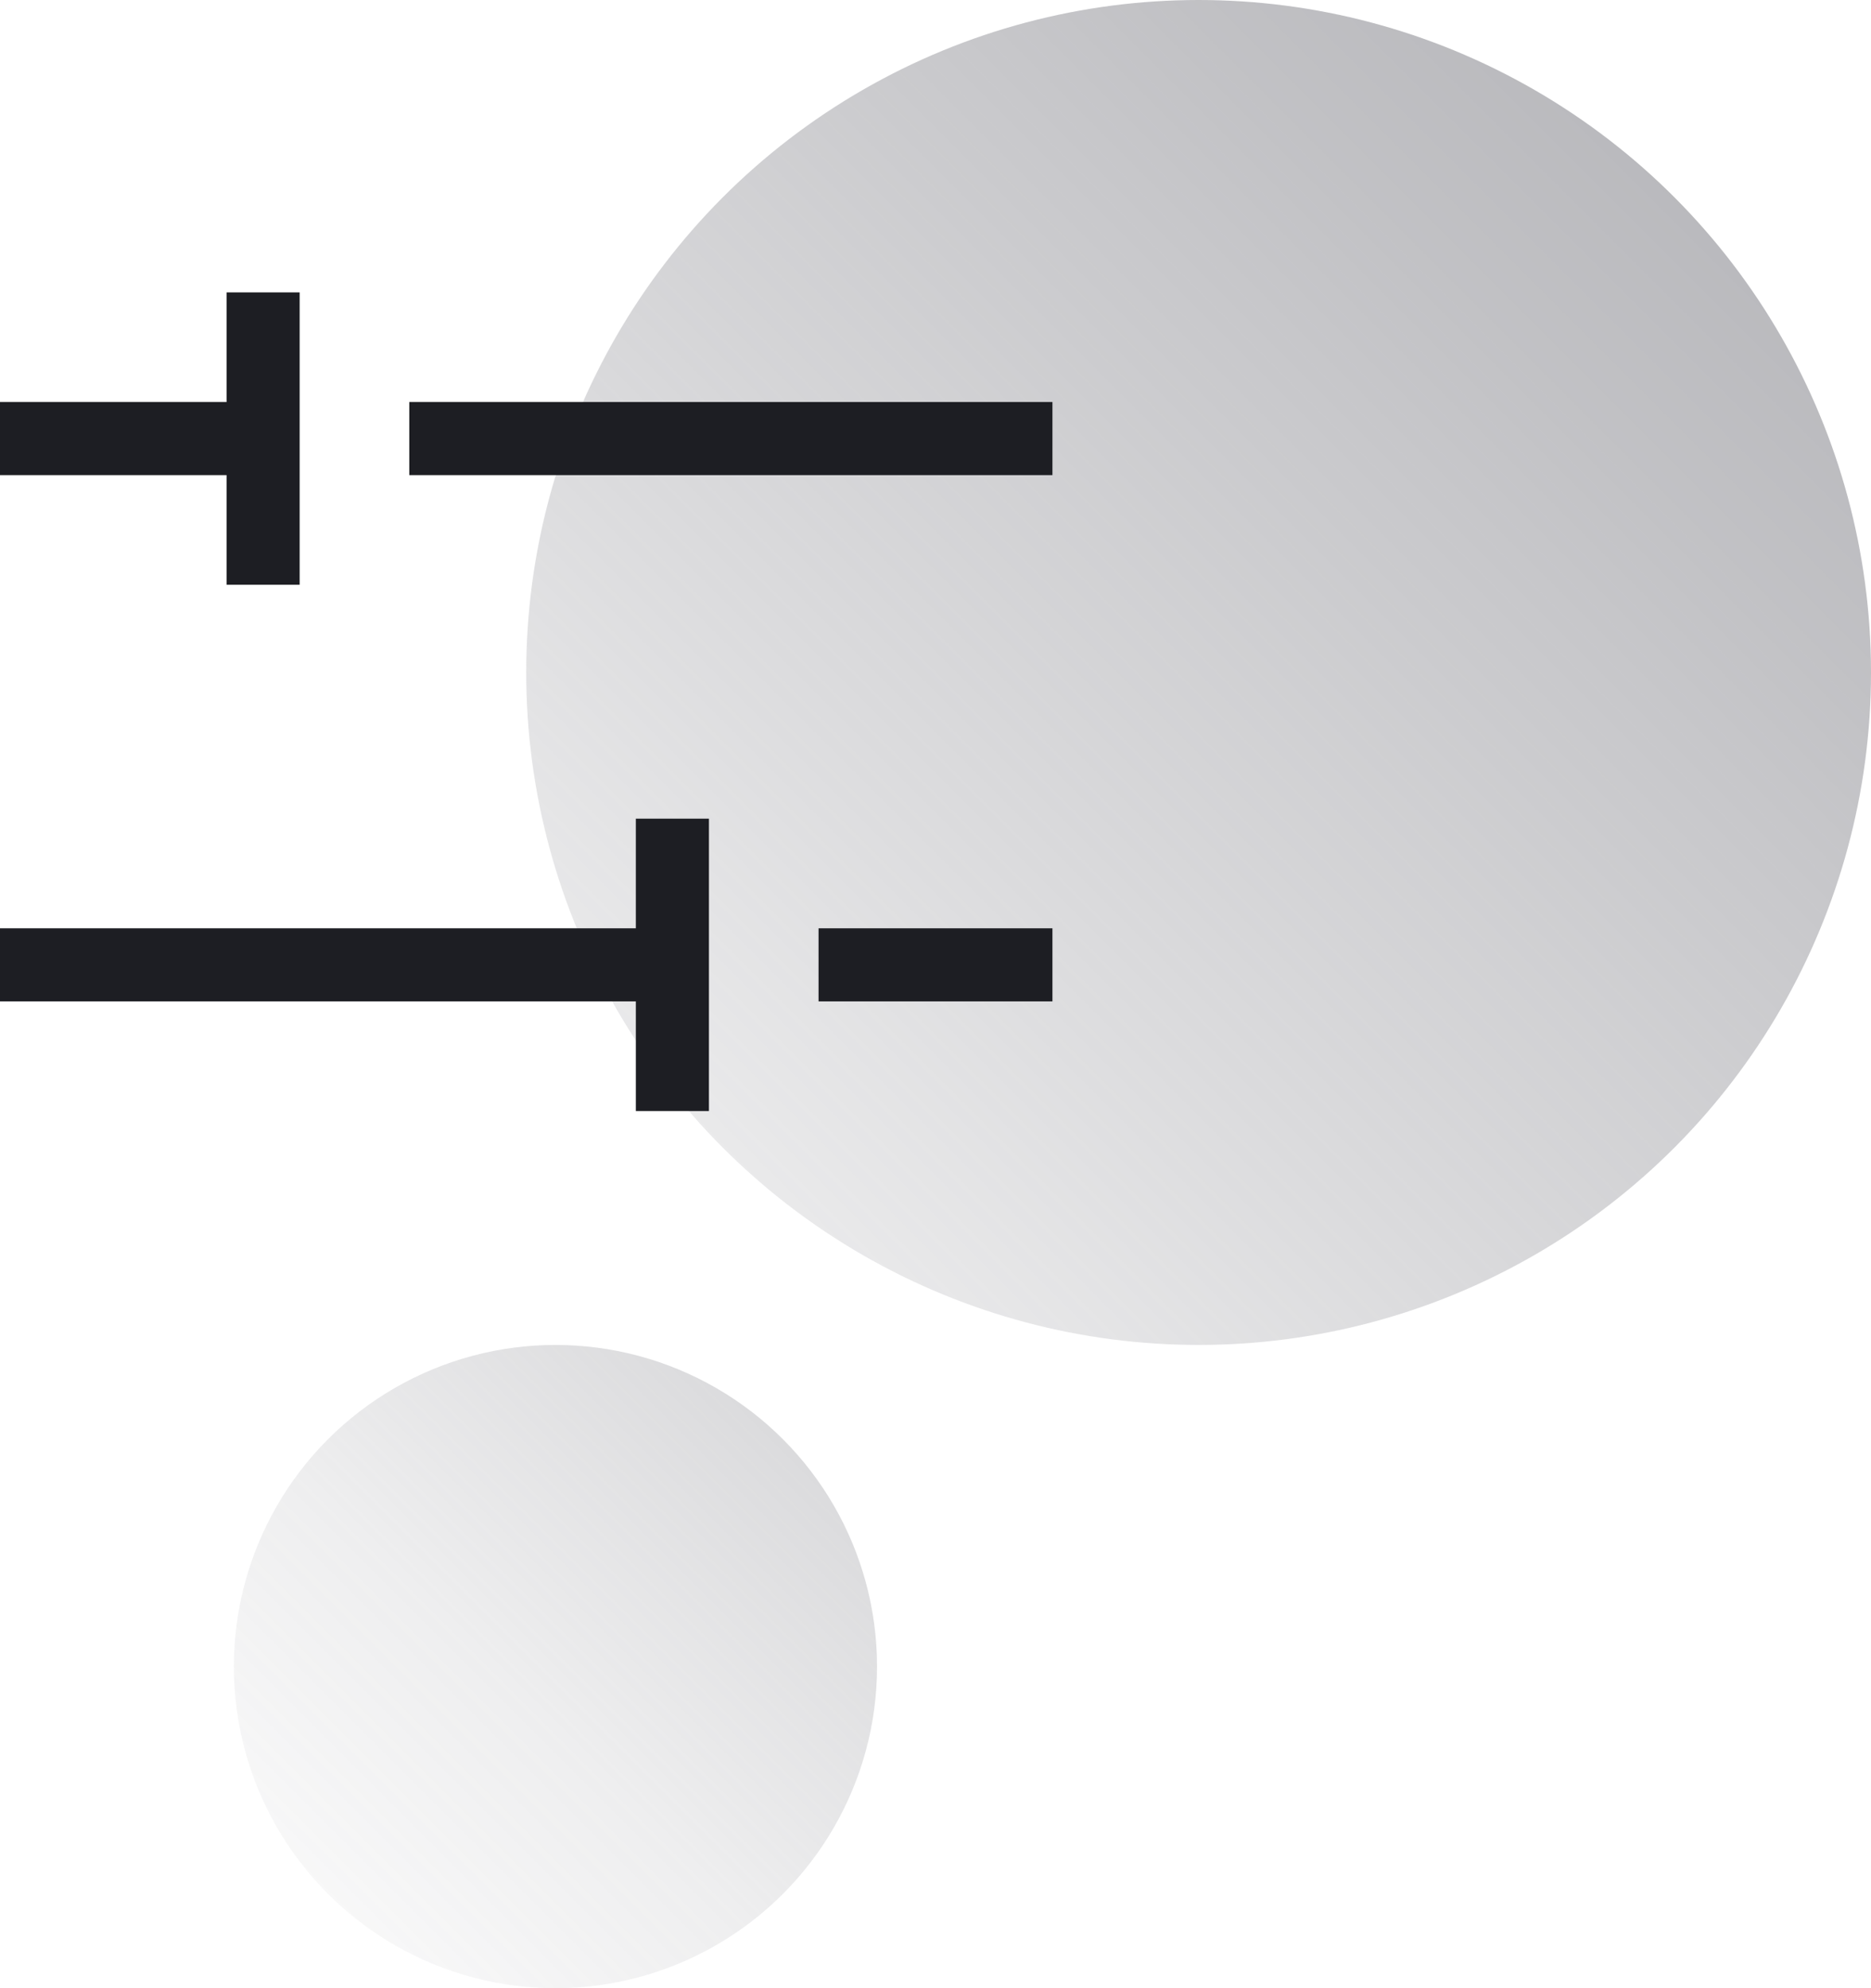
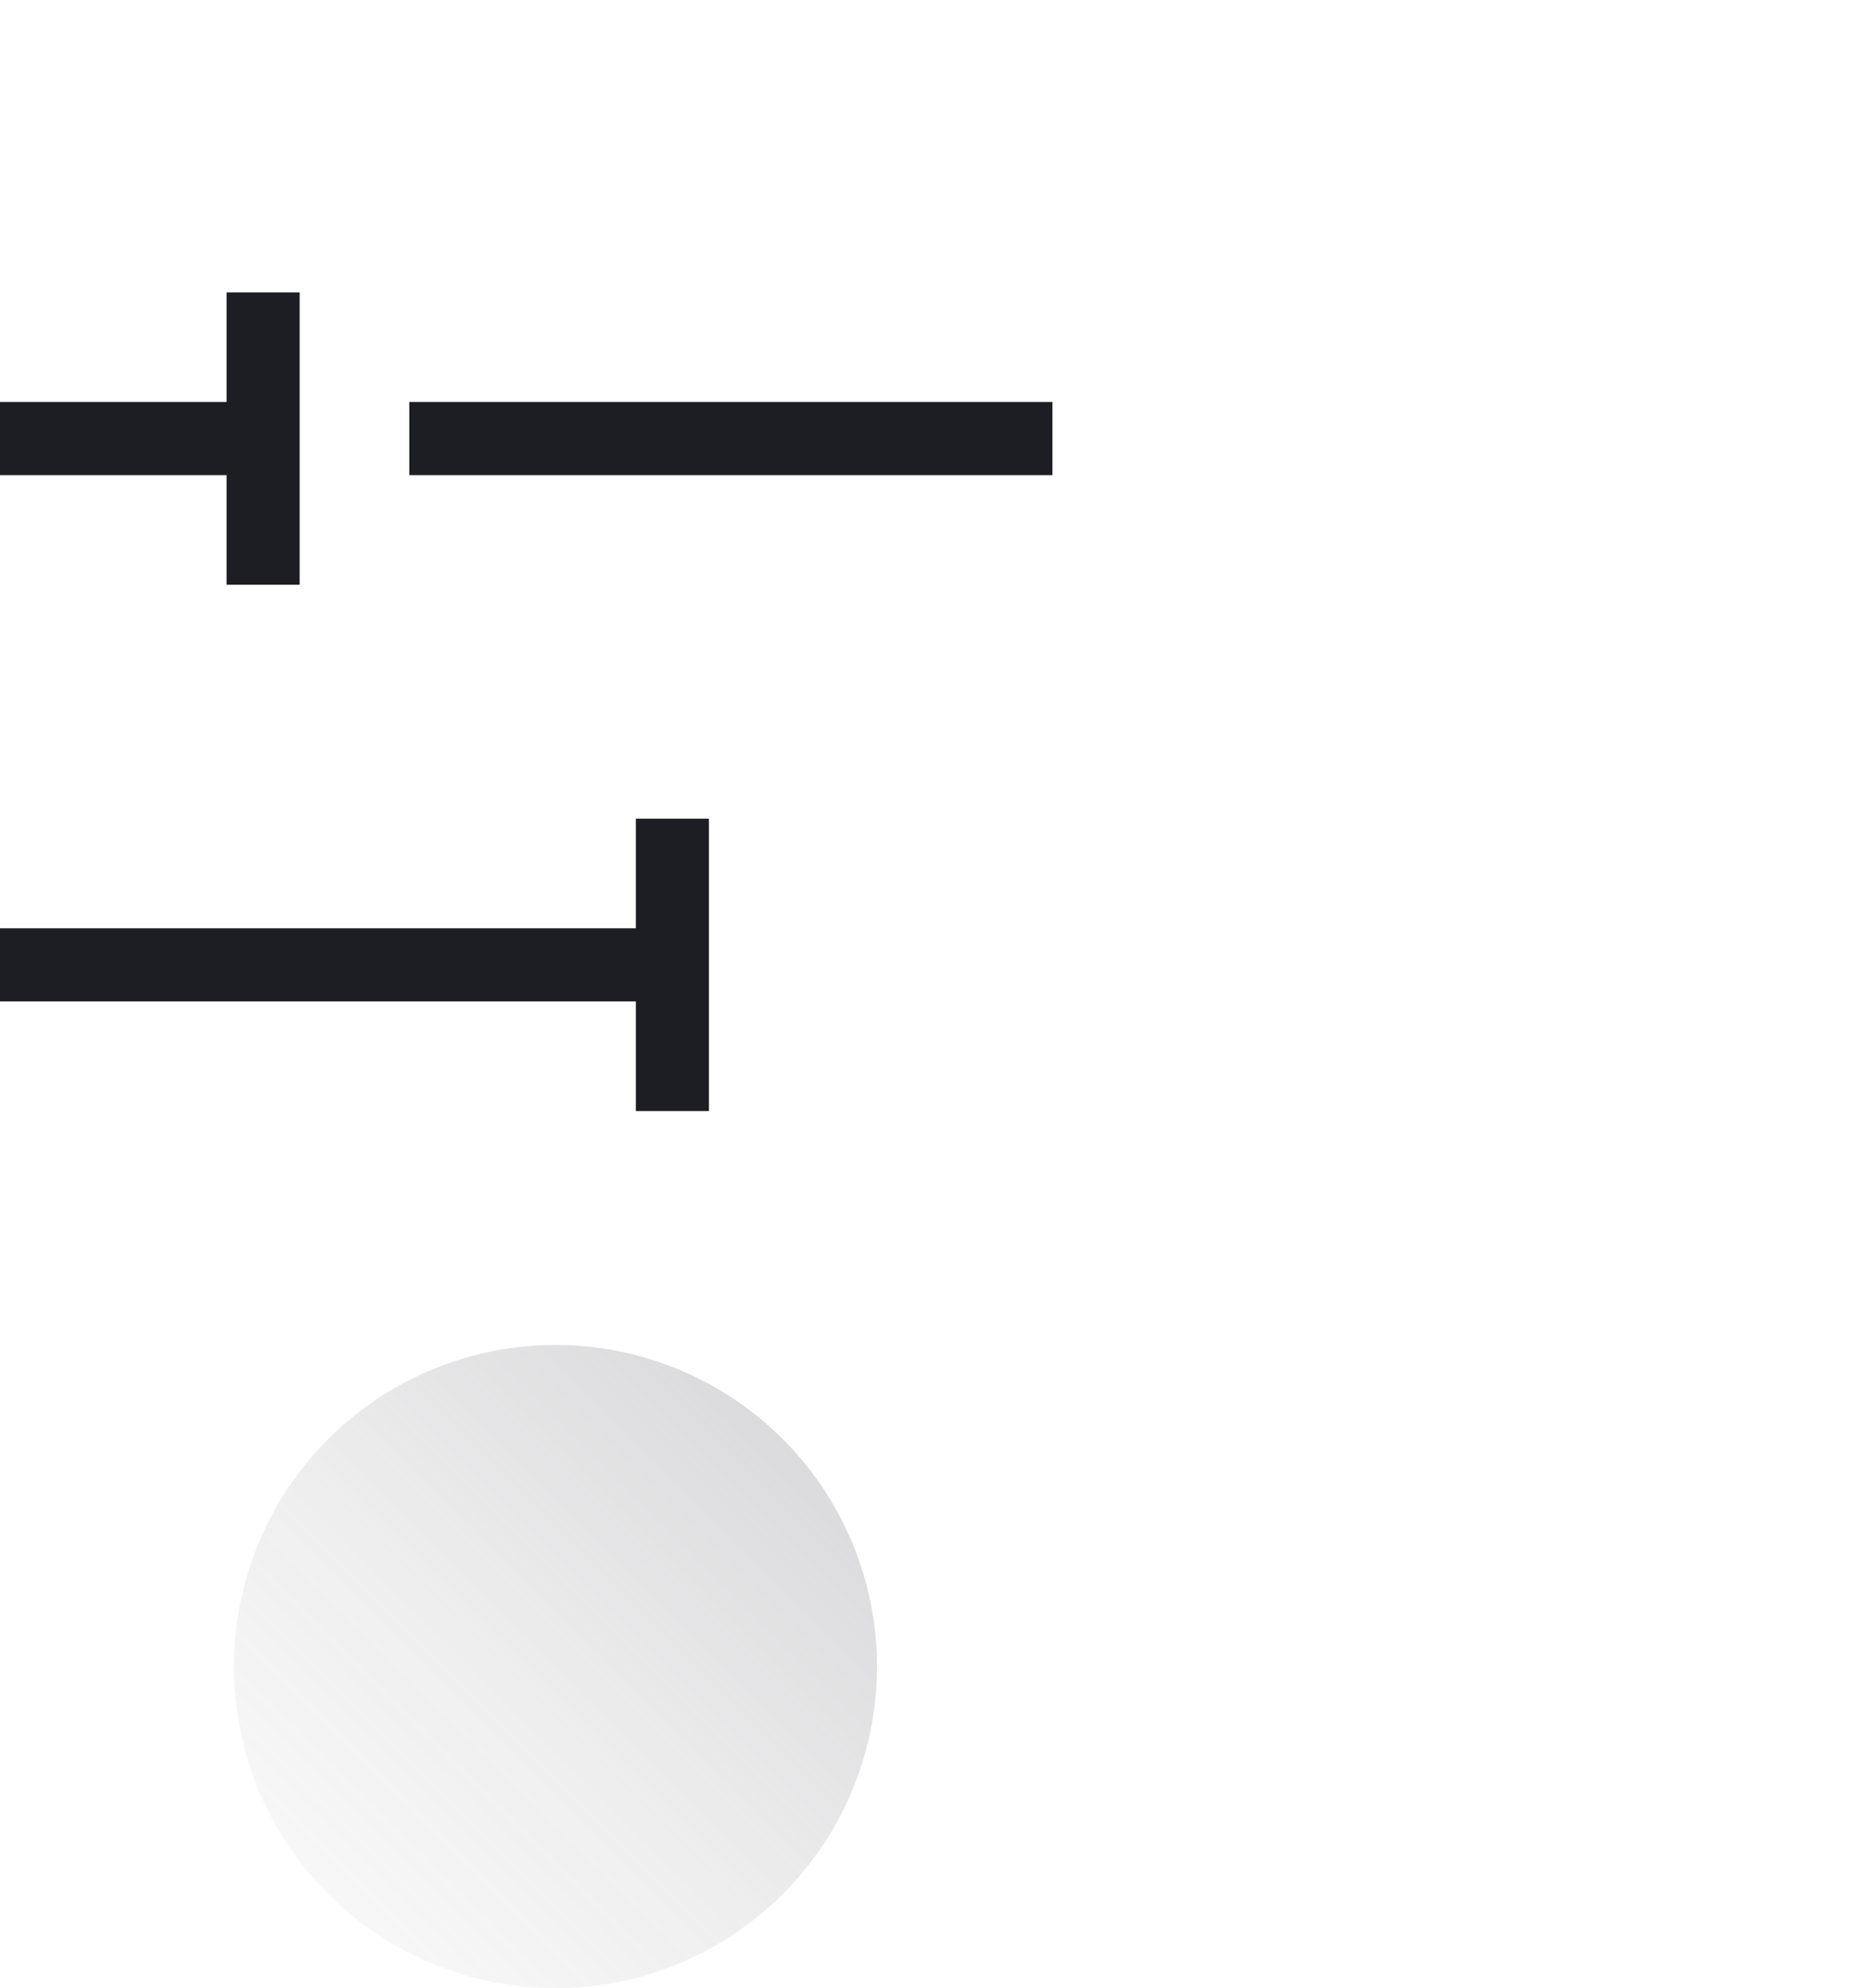
<svg xmlns="http://www.w3.org/2000/svg" id="Layer_2" viewBox="0 0 32 34">
  <defs>
    <style>.cls-1{fill:url(#New_Gradient_Swatch_copy);}.cls-2{fill:url(#New_Gradient_Swatch);}.cls-3{fill:none;stroke:#1d1e23;stroke-miterlimit:10;stroke-width:1.25px;}</style>
    <linearGradient id="New_Gradient_Swatch_copy" x1="12.37" y1="19.63" x2="28.63" y2="3.37" gradientUnits="userSpaceOnUse">
      <stop offset="0" stop-color="#7f7f86" stop-opacity=".17" />
      <stop offset="1" stop-color="#7f7f86" stop-opacity=".54" />
    </linearGradient>
    <linearGradient id="New_Gradient_Swatch" x1="5.61" y1="32.39" x2="13.39" y2="24.61" gradientUnits="userSpaceOnUse">
      <stop offset="0" stop-color="#7f7f86" stop-opacity=".06" />
      <stop offset=".42" stop-color="#7f7f86" stop-opacity=".13" />
      <stop offset="1" stop-color="#7f7f86" stop-opacity=".28" />
    </linearGradient>
  </defs>
  <g id="Layer_1-2">
-     <circle class="cls-1" cx="20.5" cy="11.5" r="11.5" />
    <circle class="cls-2" cx="9.5" cy="28.5" r="5.5" />
    <line class="cls-3" y1="7.5" x2="4" y2="7.5" />
    <line class="cls-3" y1="16.5" x2="11" y2="16.5" />
    <line class="cls-3" x1="7" y1="7.5" x2="18" y2="7.5" />
    <line class="cls-3" x1="4.5" y1="10" x2="4.5" y2="5" />
    <line class="cls-3" x1="11.5" y1="19" x2="11.5" y2="14" />
-     <line class="cls-3" x1="14" y1="16.5" x2="18" y2="16.5" />
  </g>
</svg>